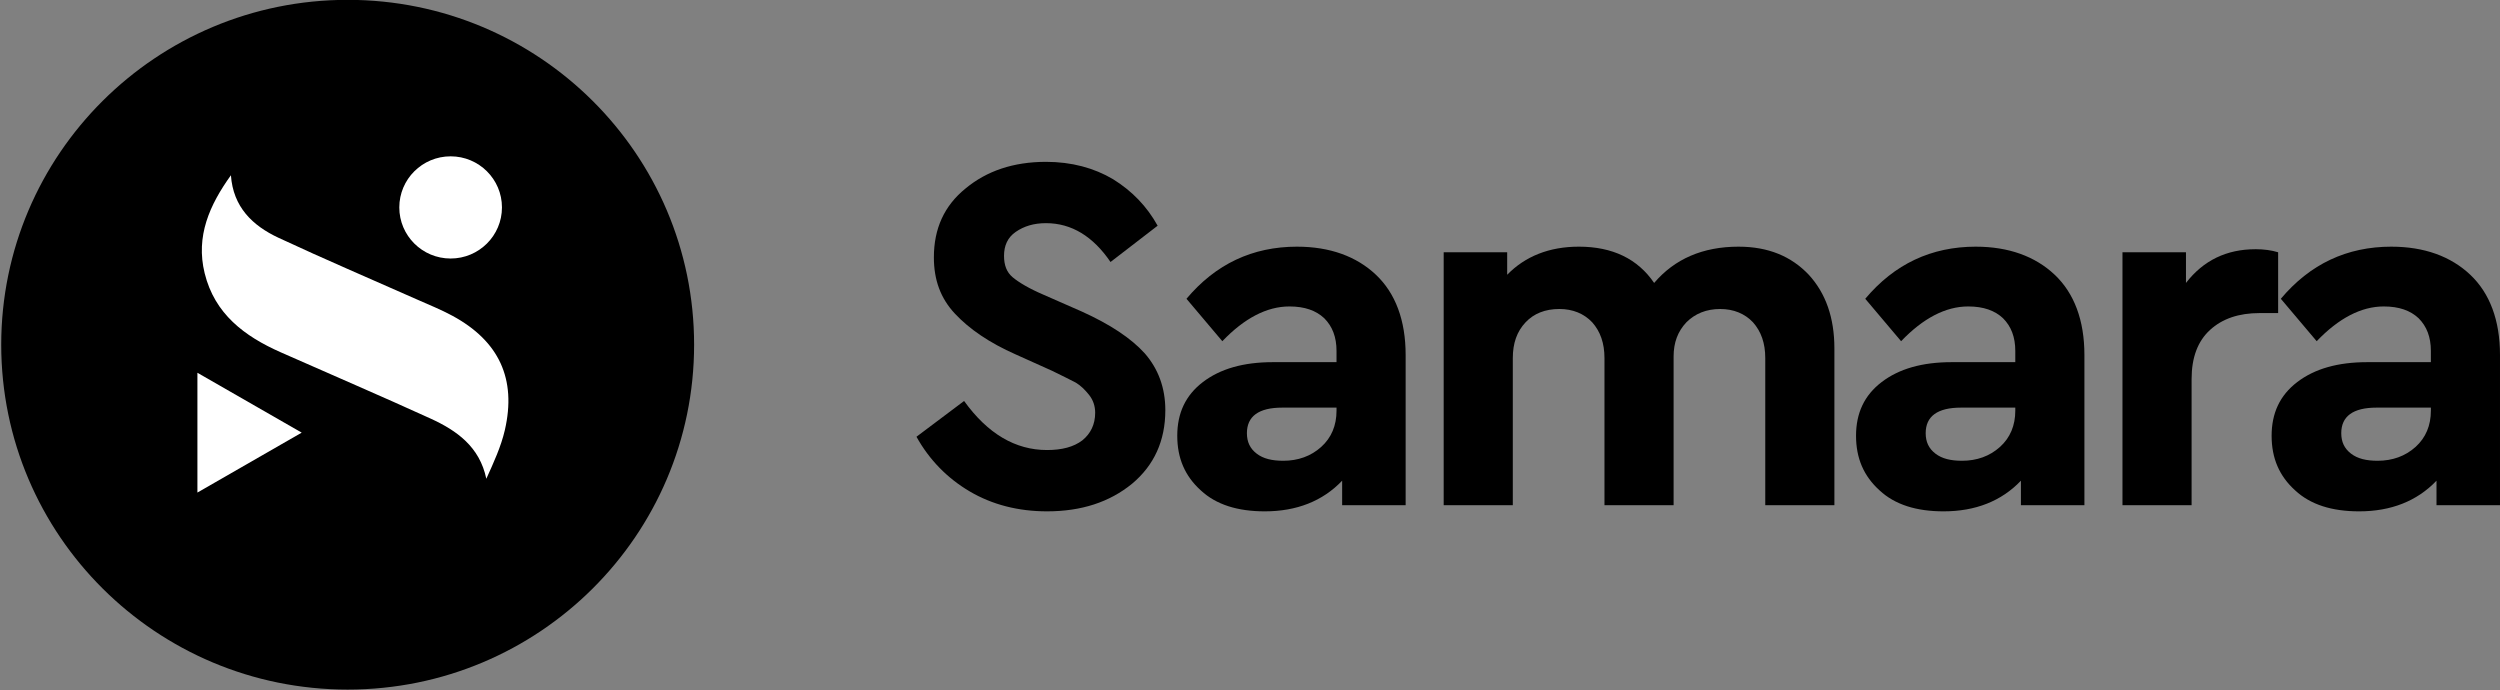
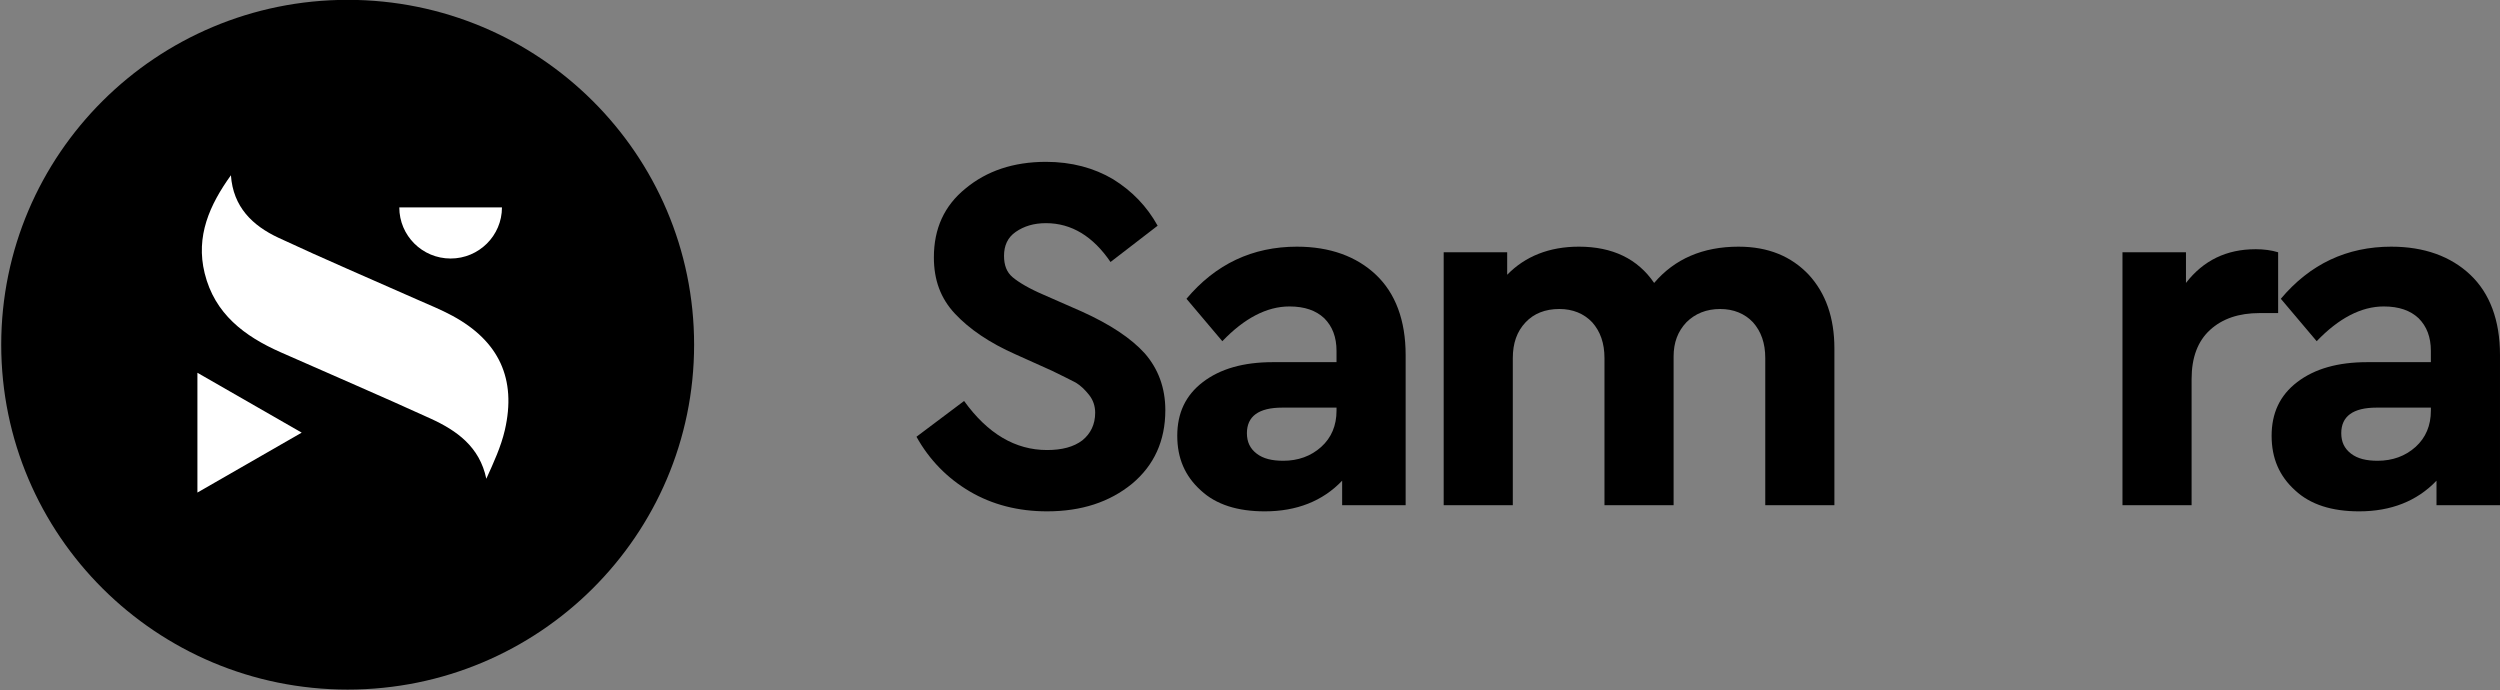
<svg xmlns="http://www.w3.org/2000/svg" xmlns:ns1="http://www.inkscape.org/namespaces/inkscape" xmlns:ns2="http://sodipodi.sourceforge.net/DTD/sodipodi-0.dtd" width="1000" height="276" viewBox="0 0 264.583 73.025" version="1.1" id="svg8" ns1:version="1.0.2 (e86c870879, 2021-01-15, custom)" ns2:docname="Samara_logo.svg">
  <rect x="0" y="0" width="264.583" height="73.025" fill="#808080" stroke="none" />
  <defs id="defs2" />
  <ns2:namedview id="base" pagecolor="#ffffff" bordercolor="#666666" borderopacity="1.0" ns1:pageopacity="0.0" ns1:pageshadow="2" ns1:zoom="0.7" ns1:cx="836.82082" ns1:cy="198.75382" ns1:document-units="mm" ns1:current-layer="text122" ns1:document-rotation="0" showgrid="false" units="px" ns1:window-width="1267" ns1:window-height="729" ns1:window-x="83" ns1:window-y="0" ns1:window-maximized="0" />
  <g ns1:label="Layer 1" ns1:groupmode="layer" id="layer1" transform="translate(19.018,-107.566)">
    <g aria-label="Samara" id="text122" style="font-style:normal;font-weight:normal;font-size:75.976px;line-height:1.25;font-family:sans-serif;letter-spacing:-4.233px;fill:#000000;fill-opacity:1;stroke:none;stroke-width:1.899">
      <path d="m 91.686,124.694 c -3.468,0 -6.287,0.973 -8.509,2.812 -2.276,1.839 -3.36,4.272 -3.36,7.301 0,2.379 0.705,4.326 2.222,5.949 1.517,1.622 3.631,3.082 6.449,4.326 l 3.848,1.731 c 1.138,0.541 1.951,0.973 2.493,1.244 0.542,0.324 0.975,0.757 1.409,1.298 0.434,0.541 0.65,1.19 0.65,1.893 0,1.244 -0.488,2.217 -1.355,2.92 -0.921,0.703 -2.168,1.027 -3.739,1.027 -3.36,0 -6.287,-1.731 -8.779,-5.192 l -5.04,3.786 c 1.355,2.434 3.252,4.38 5.636,5.786 2.385,1.406 5.148,2.109 8.183,2.109 3.631,0 6.612,-0.973 8.996,-2.92 2.33,-1.947 3.523,-4.543 3.523,-7.787 0,-2.379 -0.759,-4.38 -2.168,-6.003 -1.463,-1.622 -3.685,-3.083 -6.666,-4.434 l -4.065,-1.785 c -1.517,-0.649 -2.601,-1.298 -3.252,-1.839 -0.65,-0.541 -0.921,-1.298 -0.921,-2.271 0,-1.082 0.379,-1.947 1.246,-2.542 0.867,-0.595 1.897,-0.919 3.197,-0.919 2.71,0 4.986,1.406 6.828,4.11 l 4.986,-3.84 c -1.138,-2.055 -2.71,-3.677 -4.715,-4.921 -2.005,-1.19 -4.39,-1.839 -7.099,-1.839 z" style="font-style:normal;font-variant:normal;font-weight:normal;font-stretch:normal;font-family:CeraGR-Bold;-inkscape-font-specification:CeraGR-Bold;fill:#000000;stroke-width:1.353" id="path124" />
      <path d="m 118.257,133.671 c -4.715,0 -8.617,1.839 -11.706,5.516 l 3.794,4.489 c 2.33,-2.434 4.715,-3.677 7.099,-3.677 1.626,0 2.818,0.433 3.685,1.244 0.867,0.865 1.301,2.001 1.301,3.461 v 1.19 h -6.72 c -3.143,0 -5.582,0.703 -7.425,2.109 -1.843,1.406 -2.71,3.299 -2.71,5.678 0,2.379 0.813,4.272 2.493,5.786 1.626,1.514 3.902,2.217 6.774,2.217 3.36,0 6.124,-1.082 8.183,-3.245 v 2.596 h 6.72 v -15.899 c 0,-3.677 -1.084,-6.544 -3.143,-8.49 -2.059,-1.947 -4.878,-2.974 -8.346,-2.974 z m -1.463,22.659 c -1.192,0 -2.114,-0.216 -2.818,-0.757 -0.705,-0.541 -1.03,-1.244 -1.03,-2.163 0,-1.785 1.246,-2.704 3.739,-2.704 h 5.745 v 0.324 c 0,1.568 -0.542,2.866 -1.626,3.84 -1.084,0.973 -2.439,1.46 -4.01,1.46 z" style="font-style:normal;font-variant:normal;font-weight:normal;font-stretch:normal;font-family:CeraGR-Bold;-inkscape-font-specification:CeraGR-Bold;fill:#000000;stroke-width:1.353" id="path126" />
      <path d="m 164.987,133.671 c -3.794,0 -6.774,1.298 -8.942,3.84 -1.734,-2.542 -4.39,-3.84 -7.967,-3.84 -3.143,0 -5.69,1.028 -7.587,2.974 v -2.379 h -6.72 v 26.769 h 7.316 v -15.575 c 0,-1.568 0.434,-2.812 1.355,-3.786 0.867,-0.919 2.059,-1.406 3.577,-1.406 1.409,0 2.601,0.487 3.468,1.406 0.867,0.973 1.301,2.217 1.301,3.786 v 15.575 h 7.316 v -15.737 c 0,-1.46 0.434,-2.65 1.355,-3.623 0.921,-0.919 2.114,-1.406 3.577,-1.406 1.409,0 2.601,0.487 3.468,1.406 0.867,0.973 1.301,2.217 1.301,3.786 v 15.575 h 7.316 v -16.602 c 0,-3.245 -0.921,-5.841 -2.71,-7.787 -1.843,-1.947 -4.281,-2.974 -7.425,-2.974 z" style="font-style:normal;font-variant:normal;font-weight:normal;font-stretch:normal;font-family:CeraGR-Bold;-inkscape-font-specification:CeraGR-Bold;fill:#000000;stroke-width:1.353" id="path128" />
-       <path d="m 190.094,133.671 c -4.715,0 -8.617,1.839 -11.706,5.516 l 3.794,4.489 c 2.33,-2.434 4.715,-3.677 7.099,-3.677 1.626,0 2.818,0.433 3.685,1.244 0.867,0.865 1.301,2.001 1.301,3.461 v 1.19 h -6.72 c -3.143,0 -5.582,0.703 -7.425,2.109 -1.843,1.406 -2.71,3.299 -2.71,5.678 0,2.379 0.813,4.272 2.493,5.786 1.626,1.514 3.902,2.217 6.774,2.217 3.36,0 6.124,-1.082 8.183,-3.245 v 2.596 h 6.72 v -15.899 c 0,-3.677 -1.084,-6.544 -3.143,-8.49 -2.059,-1.947 -4.878,-2.974 -8.346,-2.974 z m -1.463,22.659 c -1.192,0 -2.114,-0.216 -2.818,-0.757 -0.705,-0.541 -1.03,-1.244 -1.03,-2.163 0,-1.785 1.246,-2.704 3.739,-2.704 h 5.745 v 0.324 c 0,1.568 -0.542,2.866 -1.626,3.84 -1.084,0.973 -2.439,1.46 -4.01,1.46 z" style="font-style:normal;font-variant:normal;font-weight:normal;font-stretch:normal;font-family:CeraGR-Bold;-inkscape-font-specification:CeraGR-Bold;fill:#000000;stroke-width:1.353" id="path130" />
      <path d="m 219.7,133.941 c -3.089,0 -5.528,1.19 -7.37,3.569 v -3.245 h -6.72 v 26.769 h 7.316 V 147.677 c 0,-2.271 0.65,-4.002 1.951,-5.192 1.301,-1.19 3.035,-1.785 5.257,-1.785 h 1.951 v -6.435 c -0.705,-0.216 -1.517,-0.324 -2.385,-0.324 z" style="font-style:normal;font-variant:normal;font-weight:normal;font-stretch:normal;font-family:CeraGR-Bold;-inkscape-font-specification:CeraGR-Bold;fill:#000000;stroke-width:1.353" id="path132" />
      <path d="m 234.076,133.671 c -4.715,0 -8.617,1.839 -11.706,5.516 l 3.794,4.489 c 2.33,-2.434 4.715,-3.677 7.099,-3.677 1.626,0 2.818,0.433 3.685,1.244 0.867,0.865 1.301,2.001 1.301,3.461 v 1.19 h -6.72 c -3.143,0 -5.582,0.703 -7.425,2.109 -1.843,1.406 -2.71,3.299 -2.71,5.678 0,2.379 0.813,4.272 2.493,5.786 1.626,1.514 3.902,2.217 6.774,2.217 3.36,0 6.124,-1.082 8.183,-3.245 v 2.596 h 6.72 v -15.899 c 0,-3.677 -1.084,-6.544 -3.143,-8.49 -2.059,-1.947 -4.877,-2.974 -8.346,-2.974 z m -1.463,22.659 c -1.192,0 -2.114,-0.216 -2.818,-0.757 -0.705,-0.541 -1.03,-1.244 -1.03,-2.163 0,-1.785 1.246,-2.704 3.739,-2.704 h 5.745 v 0.324 c 0,1.568 -0.542,2.866 -1.626,3.84 -1.084,0.973 -2.439,1.46 -4.01,1.46 z" style="font-style:normal;font-variant:normal;font-weight:normal;font-stretch:normal;font-family:CeraGR-Bold;-inkscape-font-specification:CeraGR-Bold;fill:#000000;stroke-width:1.353" id="path134" />
    </g>
    <g transform="matrix(0.22,0,0,0.219,-82.455,64.799)" id="g82" style="clip-rule:evenodd;fill:#000000;fill-rule:evenodd;stroke-linejoin:round;stroke-miterlimit:2">
      <g transform="scale(8.333)" id="g62" style="fill:#000000">
        <g transform="matrix(0,-1,-1,0,54.674,23.426)" id="g60" style="fill:#000000">
          <path d="m -20,-20 c -11.046,0 -20,8.955 -20,20 0,11.046 8.954,20 20,20 C -8.955,20 0,11.046 0,0 0,-11.045 -8.955,-20 -20,-20" style="fill:#000000;fill-rule:nonzero" id="path58" />
        </g>
      </g>
      <g transform="scale(8.333)" id="g68" style="fill:#ffffff">
        <g transform="translate(47.934,51.2)" id="g66" style="fill:#ffffff">
          <path d="m 0,-17.602 c 0.127,1.842 1.247,2.922 2.744,3.625 2.641,1.239 5.325,2.386 7.989,3.575 0.69,0.308 1.394,0.591 2.056,0.951 2.689,1.464 3.708,3.658 3.024,6.631 C 15.592,-1.863 15.174,-0.952 14.744,0 14.362,-1.851 13.044,-2.794 11.53,-3.489 8.659,-4.806 5.757,-6.052 2.872,-7.336 0.785,-8.264 -0.937,-9.556 -1.516,-11.92 -2.041,-14.064 -1.234,-15.876 0,-17.602" style="fill:#ffffff;fill-rule:nonzero" id="path64" />
        </g>
      </g>
      <g transform="scale(8.333)" id="g74" style="fill:#ffffff">
        <g transform="translate(46,45.053)" id="g72" style="fill:#ffffff">
          <path d="M 0,6.947 V 0 C 2.039,1.176 3.972,2.29 6.02,3.472 3.969,4.656 2.054,5.761 0,6.947" style="fill:#ffffff;fill-rule:nonzero" id="path70" />
        </g>
      </g>
      <g transform="scale(8.333)" id="g80" style="fill:#ffffff">
        <g transform="matrix(0,-1,-1,0,60.618,32.501)" id="g78" style="fill:#ffffff">
-           <path d="m -2.963,-2.963 c -1.636,0 -2.963,1.327 -2.963,2.963 0,1.637 1.327,2.963 2.963,2.963 C -1.326,2.963 0,1.637 0,0 0,-1.636 -1.326,-2.963 -2.963,-2.963" style="fill:#ffffff;fill-rule:nonzero" id="path76" />
+           <path d="m -2.963,-2.963 c -1.636,0 -2.963,1.327 -2.963,2.963 0,1.637 1.327,2.963 2.963,2.963 " style="fill:#ffffff;fill-rule:nonzero" id="path76" />
        </g>
      </g>
    </g>
  </g>
</svg>